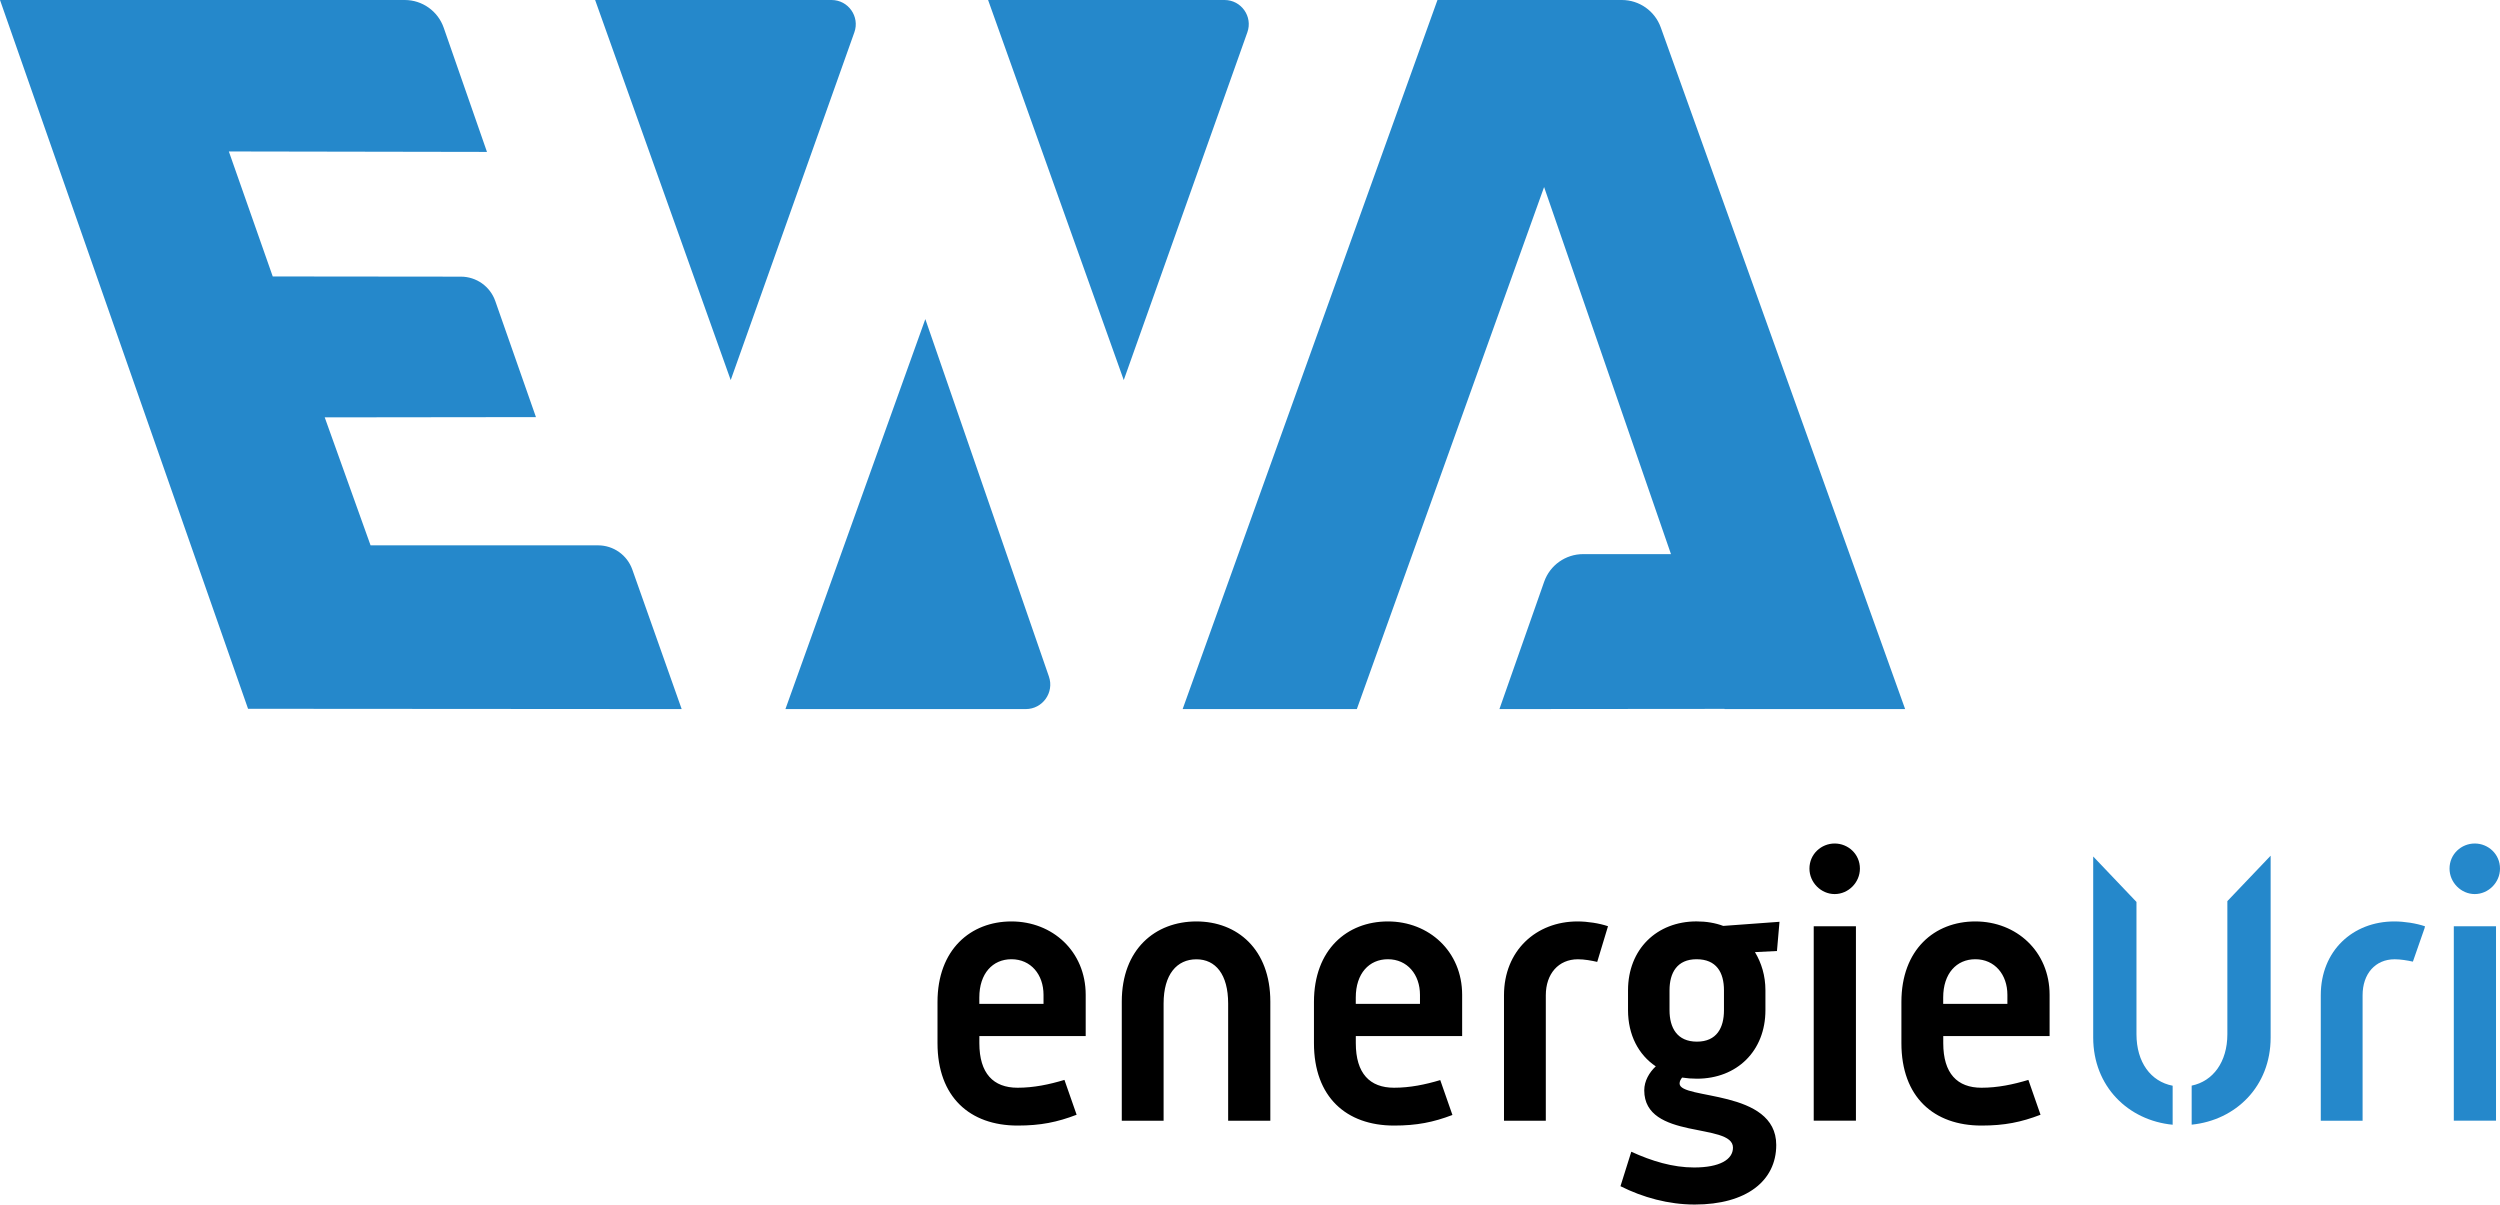
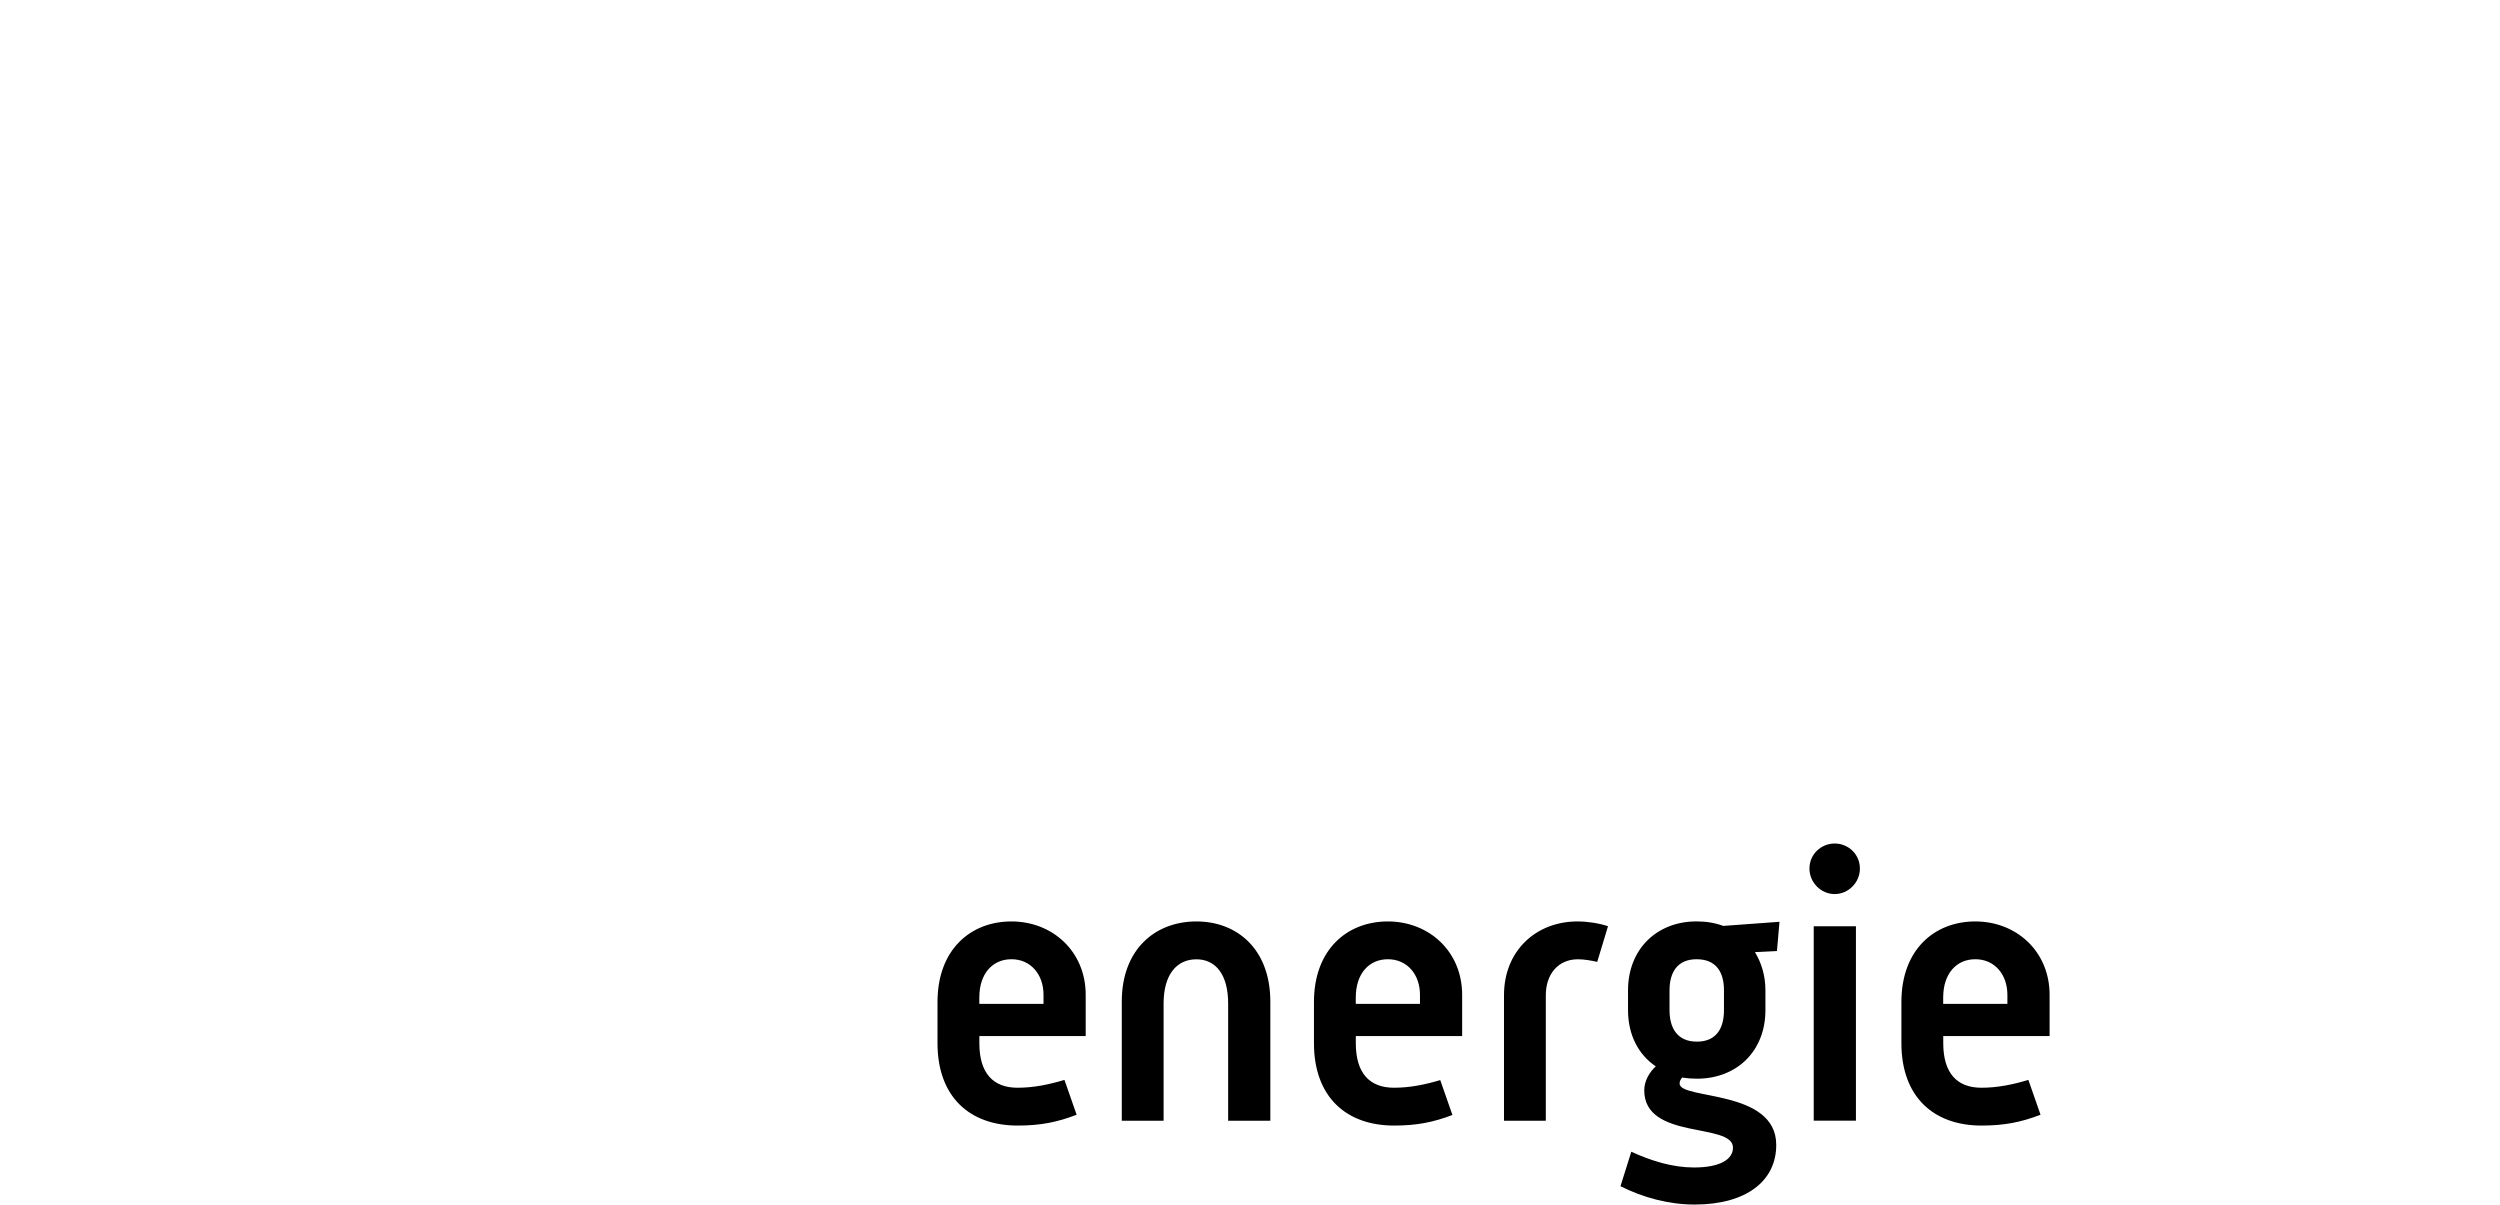
<svg xmlns="http://www.w3.org/2000/svg" version="1.1" id="Ebene_1" x="0px" y="0px" width="771.81px" height="371.89px" viewBox="0 0 771.81 371.89" style="enable-background:new 0 0 771.81 371.89;" xml:space="preserve">
  <style type="text/css">
	.st0{fill:#2588CB;}
</style>
  <g>
-     <path class="st0" d="M100.25,128.85l65.21-0.08L152.9,92.93c-1.58-4.5-5.82-7.51-10.59-7.52l-58.11-0.06L70.65,46.76l79.69,0.14   L136.98,8.55C135.2,3.43,130.37,0,124.95,0H0l76.58,218.82l133.87,0.09l-15.24-43.07c-1.58-4.48-5.82-7.48-10.58-7.48H114.4   L100.25,128.85z M263.76,9.98c1.73-4.87-1.88-9.98-7.04-9.98h-72.99l41.86,117.34L263.76,9.98z M323.83,208.88L285.67,98.51   l-43.19,120.4h74.2C321.88,218.91,325.52,213.79,323.83,208.88 M385.09,9.97c1.73-4.86-1.88-9.97-7.04-9.97h-73l41.88,117.34   L385.09,9.97z M588.16,218.91L512.71,8.45C510.89,3.38,506.09,0,500.7,0h-56.92l-78.67,218.91h53.78l57.81-161.17l39.17,113.33   h-27.11c-5.42,0-10.25,3.42-12.04,8.53l-13.81,39.31l69.49-0.06l0.02,0.06H588.16z" />
    <path d="M572.97,285.97h-13.03v60.01h13.03V285.97z M302.34,309.91v-1.97c0-7.4,4.12-11.8,9.91-11.8c6.01,0,9.91,4.74,9.91,10.99   v2.78H302.34z M302.34,319.85h32.84v-12.72c0-13.41-10.24-22.66-22.93-22.66c-12.58,0-22.82,8.67-22.82,24.86v12.72   c0,16.65,10.02,25.44,24.72,25.44c7.11,0,12.23-1.04,18.23-3.34l-3.76-10.76c-4.71,1.42-9.45,2.42-14.47,2.42   c-7.46,0-11.8-4.39-11.8-13.76V319.85z M379.15,345.99h13.03v-36.77c0-16.19-10.24-24.75-22.82-24.75   c-12.69,0-23.04,8.56-23.04,24.75v36.77h12.91v-36.19c0-9.02,4.12-13.64,10.13-13.64c5.9,0,9.8,4.63,9.8,13.64V345.99z    M418.56,309.91v-1.97c0-7.4,4.12-11.8,9.91-11.8c6.01,0,9.91,4.74,9.91,10.99v2.78H418.56z M418.56,319.85h32.84v-12.72   c0-13.41-10.24-22.66-22.93-22.66c-12.58,0-22.82,8.67-22.82,24.86v12.72c0,16.65,10.02,25.44,24.72,25.44   c7.03,0,12.12-1.02,18.03-3.27l-3.76-10.77c-4.65,1.39-9.32,2.36-14.27,2.36c-7.46,0-11.8-4.39-11.8-13.76V319.85z M493.1,296.96   l3.33-11.01c-2.67-0.91-6.3-1.48-9.4-1.48c-12.8,0-22.71,9.02-22.71,22.78v38.74h12.91v-38.74c0-6.59,3.9-11.1,9.91-11.1   C489.11,296.15,491.36,296.56,493.1,296.96 M532.23,311.87c0,5.43-2.23,9.71-8.35,9.71c-6.12,0-8.46-4.28-8.46-9.71v-6.13   c0-5.43,2.34-9.6,8.35-9.6c6.12,0,8.46,4.05,8.46,9.6V311.87z M548.59,293.6l0.78-9.02l-17.37,1.27c-2.45-0.92-5.23-1.39-8.24-1.39   c-12.25,0-21.15,8.56-21.15,21.28v6.13c0,7.63,3.23,13.76,8.57,17.34c-2,1.85-3.56,4.51-3.56,7.4c0,15.5,27.39,9.83,27.39,17.69   c0,3.7-4.12,6.13-12.02,6.13c-6.57,0-13.03-1.97-19.37-4.86l-3.34,10.64c6.9,3.47,14.81,5.66,22.93,5.66   c15.92,0,25.16-7.28,25.16-18.39c0-17.35-29.84-13.88-29.84-18.96c0-0.69,0.33-1.27,0.78-1.85c1.45,0.23,3.01,0.35,4.57,0.35   c12.36,0,21.15-8.56,21.15-21.16v-6.13c0-4.51-1.22-8.44-3.23-11.79L548.59,293.6z M574.2,268.16c0-4.51-3.67-7.75-7.79-7.75   c-4.12,0-7.79,3.24-7.79,7.75c0,4.28,3.56,7.86,7.79,7.86C570.64,276.02,574.2,272.44,574.2,268.16 M619.73,309.91h-19.82v-1.97   c0-7.4,4.12-11.8,9.91-11.8c6.01,0,9.91,4.74,9.91,10.99V309.91z M632.76,319.85v-12.72c0-13.41-10.24-22.66-22.93-22.66   c-12.58,0-22.82,8.67-22.82,24.86v12.72c0,16.65,10.02,25.44,24.72,25.44c7.11,0,12.23-1.04,18.23-3.34l-3.75-10.76   c-4.72,1.42-9.46,2.42-14.48,2.42c-7.46,0-11.8-4.39-11.8-13.76v-2.2H632.76z" />
-     <path class="st0" d="M770.58,285.97h-13.03v60.01h13.03V285.97z M670.75,347.23v-12.04c-6.76-1.3-11.17-7.25-11.17-15.91v-40.83   l-13.36-14.03v55.89C646.23,335.45,657.07,345.91,670.75,347.23 M701,320.31V264.2c-0.02,0.02-0.02,0-0.04,0.02l-13.32,13.98v41.08   c0,8.58-4.42,14.52-11.02,15.88v12.05C690.24,345.84,701,335.4,701,320.31 M748.52,286.56l0.13-0.59c-2.67-0.92-6.35-1.5-9.46-1.5   c-12.8,0-22.71,9.02-22.71,22.78v38.74h12.91v-38.74c0-6.59,3.9-11.1,9.91-11.1c1.84,0,3.93,0.36,5.62,0.73L748.52,286.56z    M771.81,268.16c0-4.51-3.67-7.75-7.79-7.75s-7.79,3.24-7.79,7.75c0,4.28,3.56,7.86,7.79,7.86   C768.24,276.02,771.81,272.44,771.81,268.16" />
  </g>
</svg>